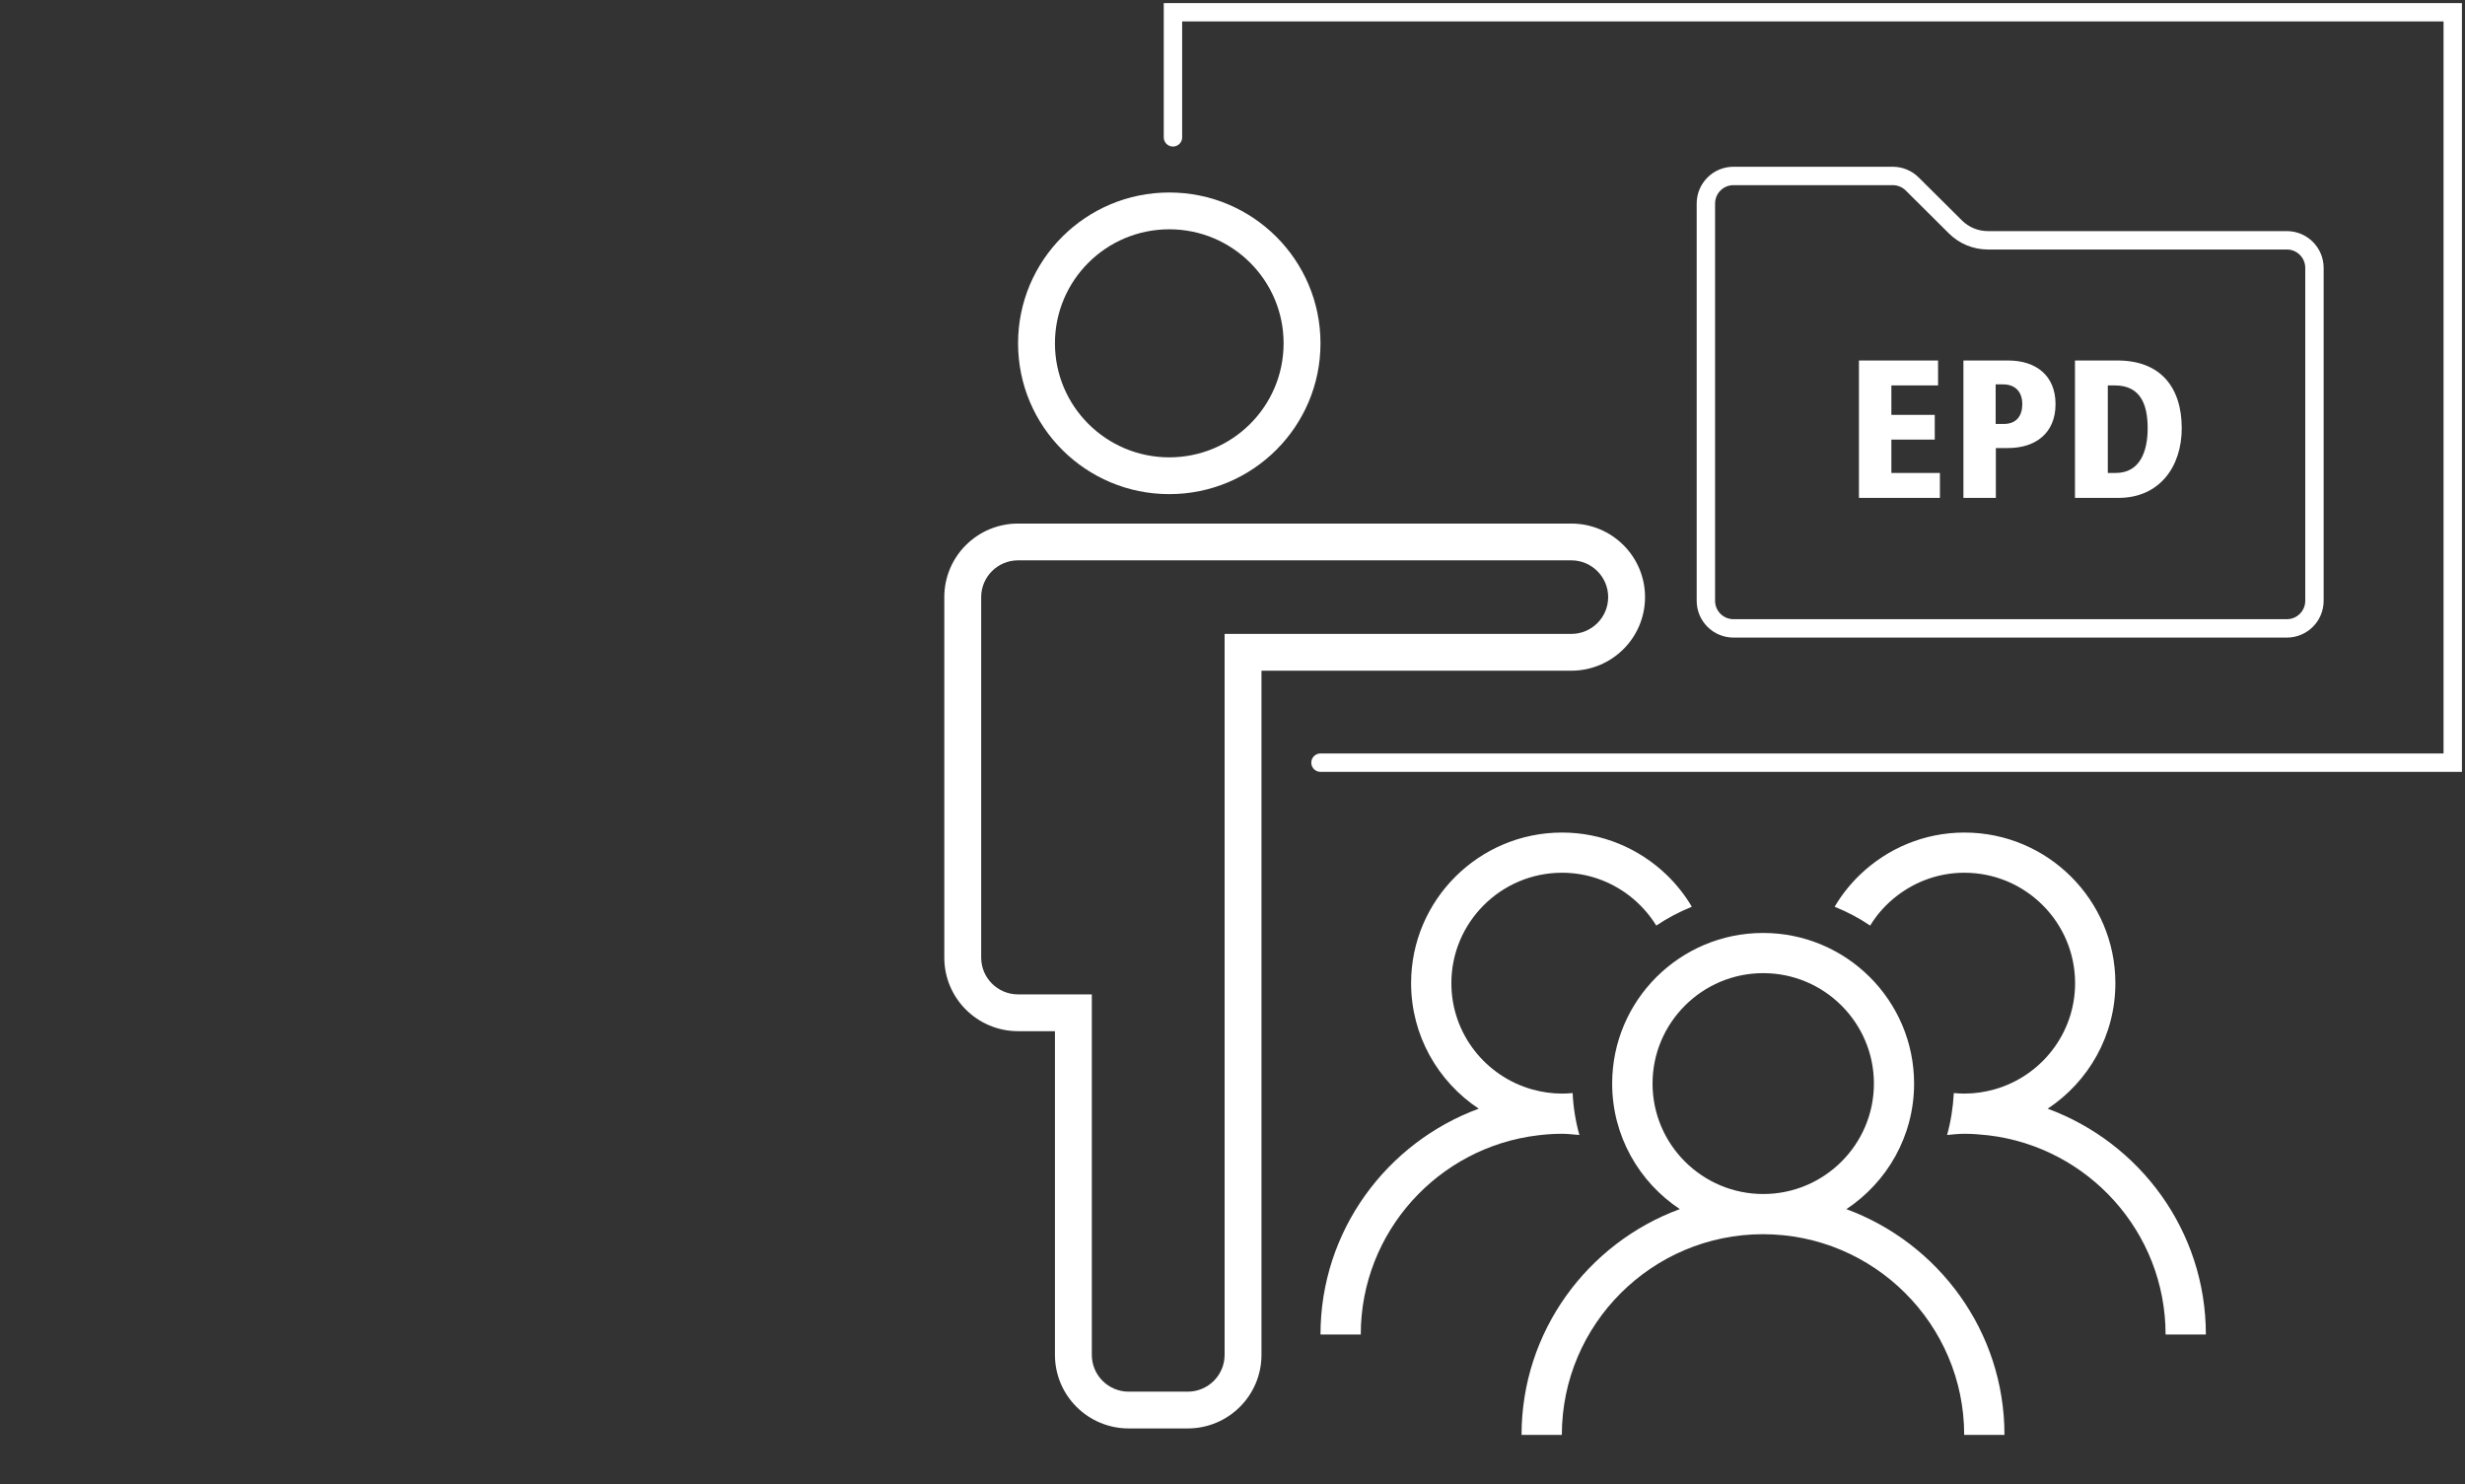
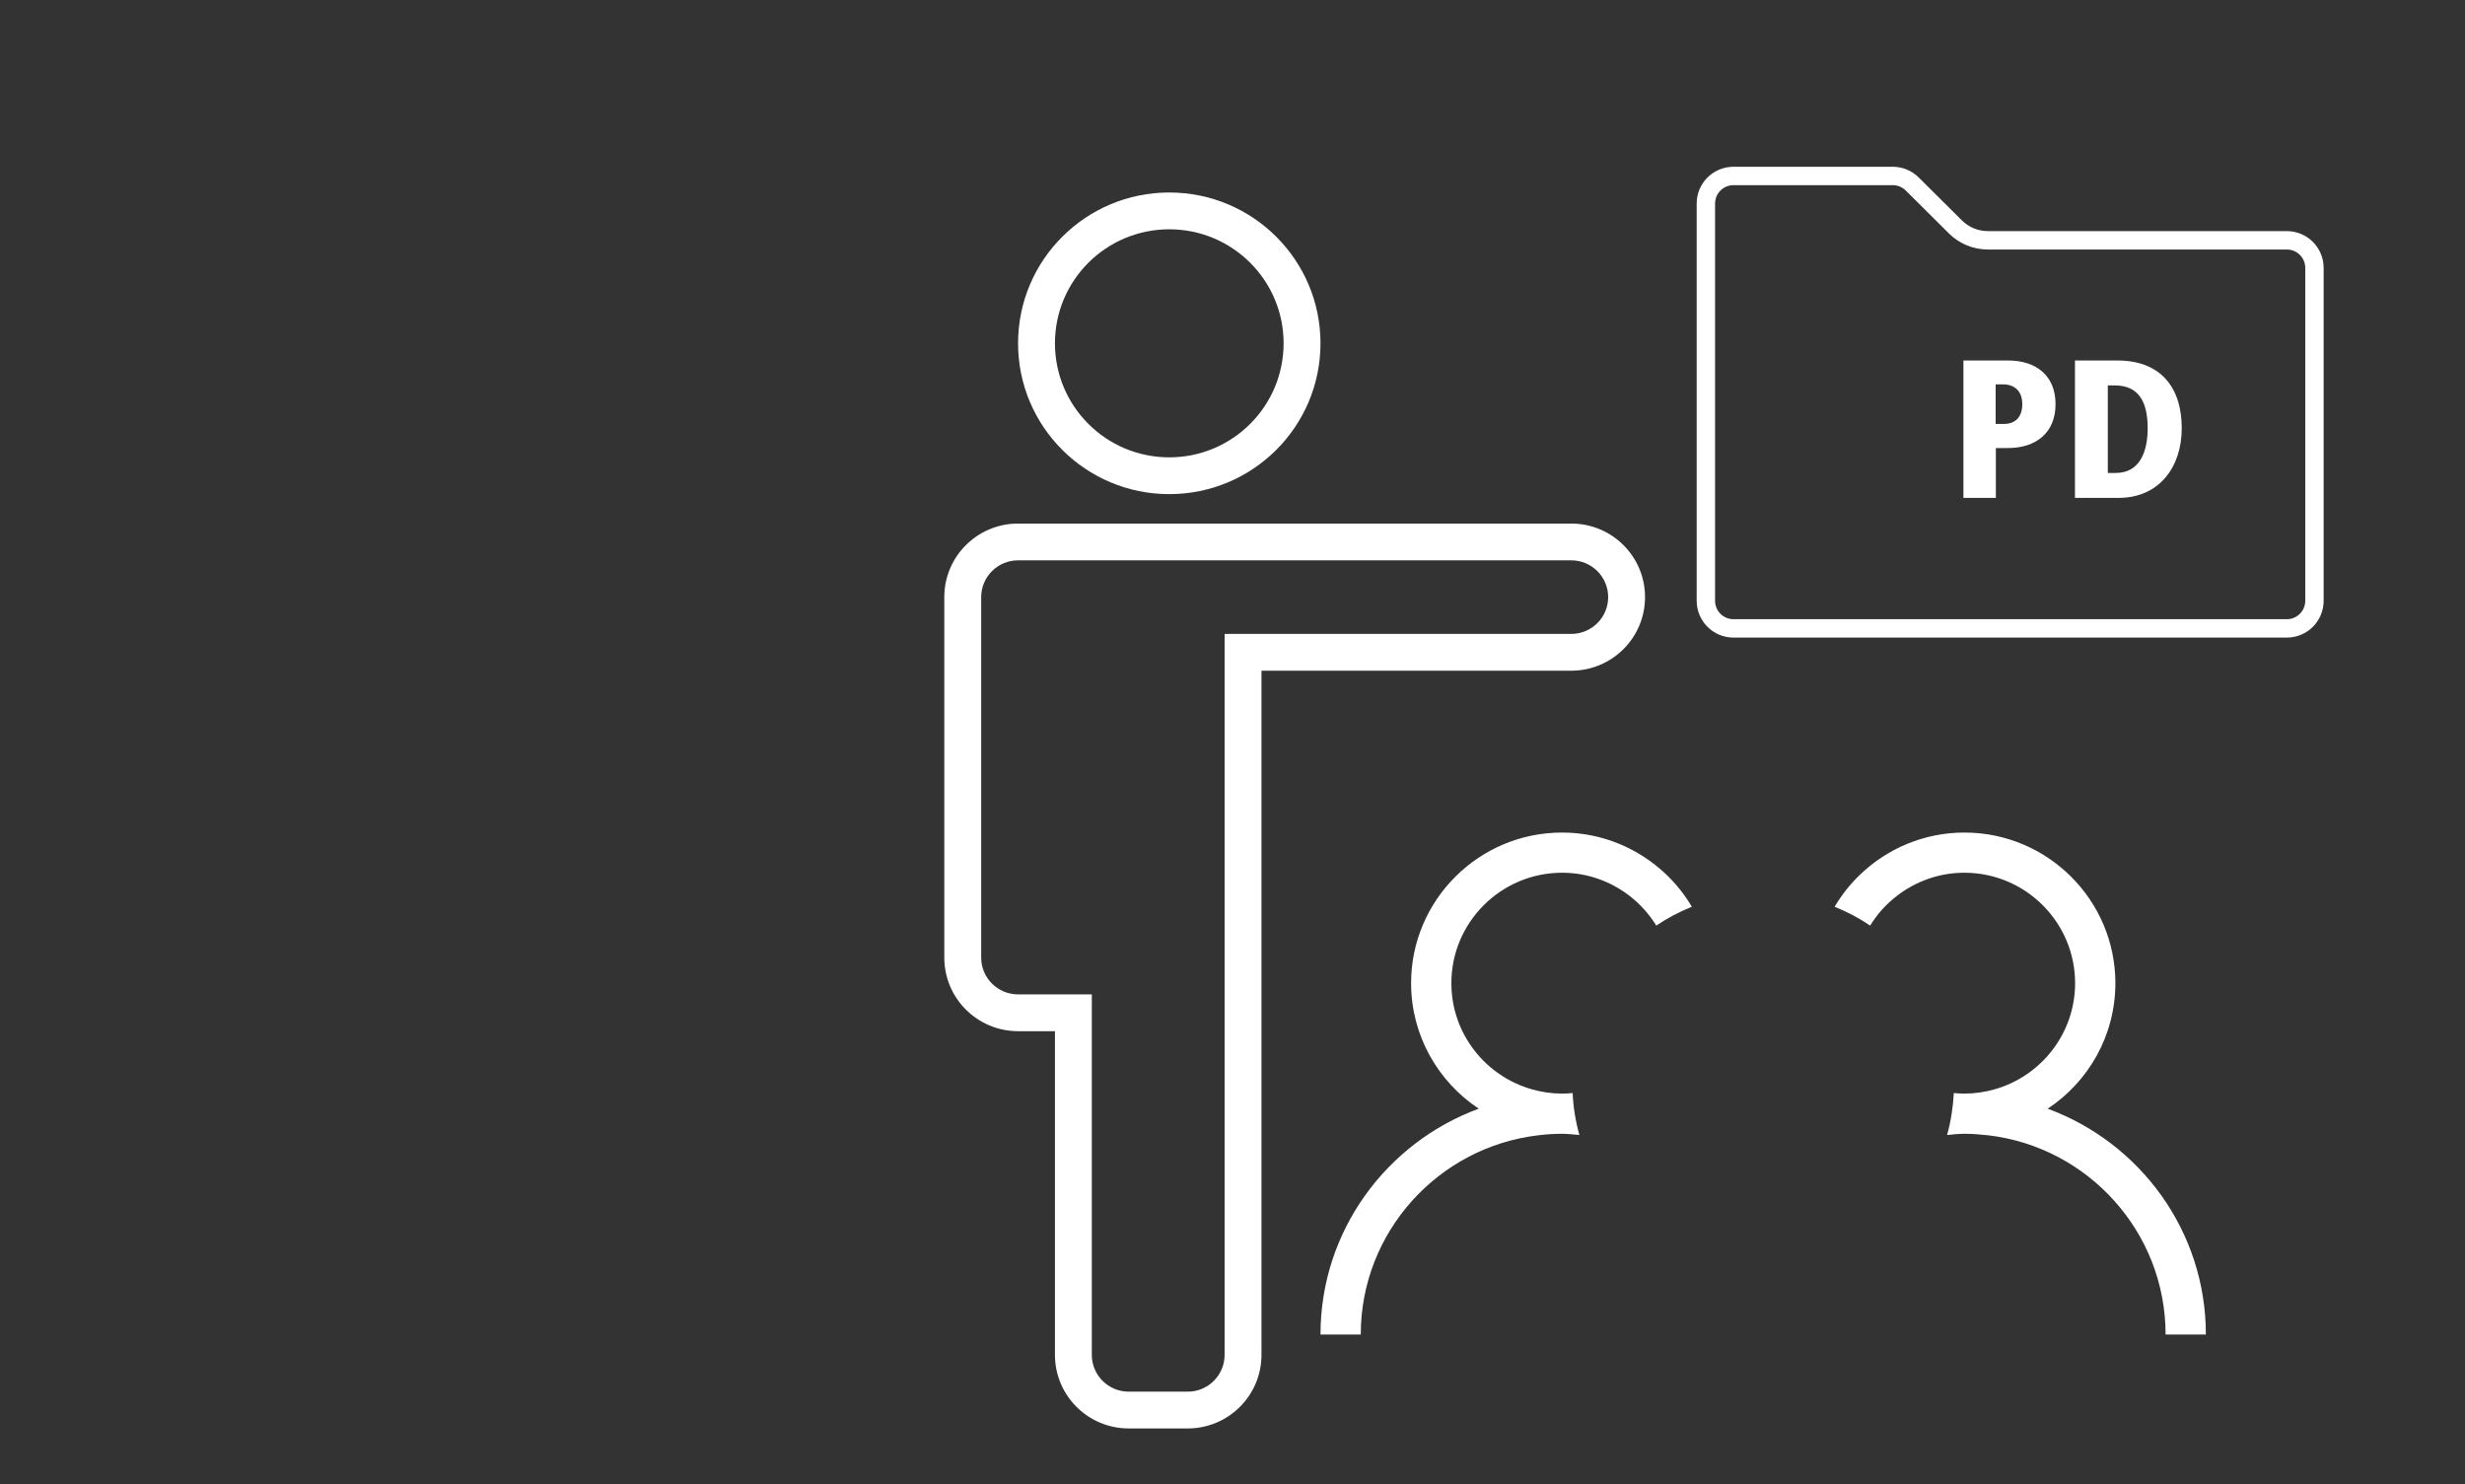
<svg xmlns="http://www.w3.org/2000/svg" width="201" height="121" viewBox="0 0 201 121" fill="none">
  <rect x="0" y="0" width="201" height="121" fill="#333333" stroke="none" />
  <path d="M171.874 31.426V38.564H172.514C174.501 38.564 175.124 36.801 175.124 34.919C175.124 33.022 174.568 31.426 172.446 31.426H171.874ZM172.75 40.596H169.196V29.394H172.665C176.168 29.394 177.903 31.577 177.903 34.919C177.903 38.077 176.067 40.596 172.75 40.596Z" fill="white" />
  <path d="M162.745 40.596H160.101V29.394H163.756C165.996 29.394 167.612 30.603 167.612 32.954C167.612 35.322 165.979 36.532 163.739 36.532H162.745V40.596ZM162.729 31.342V34.567H163.402C164.429 34.567 164.901 33.895 164.901 32.954C164.901 31.947 164.328 31.342 163.335 31.342H162.729Z" fill="white" />
-   <path d="M158.184 40.596H151.582V29.394H158.032V31.426H154.226V33.828H157.763V35.843H154.226V38.564H158.184V40.596Z" fill="white" />
-   <path d="M150.562 98.587C153.882 96.387 156.078 92.626 156.078 88.353C156.078 81.584 150.562 76.071 143.768 76.071C136.974 76.071 131.458 81.575 131.458 88.353C131.458 92.617 133.654 96.387 136.974 98.587C129.46 101.352 124.07 108.552 124.07 117H127.355C127.355 107.977 134.715 100.634 143.759 100.634C152.802 100.634 160.163 107.977 160.163 117H163.448C163.448 108.552 158.067 101.352 150.544 98.587H150.562ZM134.751 88.353C134.751 83.388 138.801 79.348 143.777 79.348C148.753 79.348 152.802 83.388 152.802 88.353C152.802 93.317 148.753 97.357 143.777 97.357C138.801 97.357 134.751 93.317 134.751 88.353Z" fill="white" />
  <path d="M166.975 90.399C170.296 88.2 172.491 84.438 172.491 80.165C172.491 73.396 166.975 67.884 160.181 67.884C156.897 67.884 153.909 69.186 151.705 71.286C150.886 72.067 150.175 72.956 149.599 73.935C150.625 74.348 151.597 74.859 152.496 75.47C153.072 74.527 153.819 73.701 154.701 73.028C156.222 71.861 158.12 71.161 160.181 71.161C165.157 71.161 169.207 75.201 169.207 80.165C169.207 84.286 166.417 87.76 162.62 88.828C161.846 89.044 161.027 89.169 160.181 89.169C159.893 89.169 159.605 89.151 159.317 89.125C159.254 90.301 159.074 91.45 158.768 92.545C159.236 92.5 159.704 92.446 160.181 92.446C160.847 92.446 161.504 92.5 162.143 92.572C170.269 93.541 176.585 100.454 176.585 108.812H179.87C179.87 100.364 174.489 93.165 166.966 90.399H166.975Z" fill="white" />
  <path d="M127.373 92.446C127.85 92.446 128.317 92.509 128.785 92.545C128.479 91.45 128.29 90.31 128.236 89.125C127.957 89.151 127.67 89.169 127.373 89.169C126.527 89.169 125.708 89.044 124.934 88.828C121.137 87.76 118.347 84.286 118.347 80.165C118.347 75.201 122.396 71.161 127.373 71.161C129.433 71.161 131.332 71.861 132.853 73.028C133.726 73.701 134.472 74.527 135.057 75.47C135.957 74.859 136.938 74.348 137.955 73.935C137.379 72.956 136.668 72.067 135.849 71.286C133.636 69.186 130.657 67.884 127.373 67.884C120.588 67.884 115.063 73.387 115.063 80.165C115.063 84.429 117.258 88.2 120.579 90.399C113.065 93.165 107.675 100.364 107.675 108.812H110.959C110.959 100.454 117.276 93.541 125.402 92.572C126.05 92.491 126.698 92.446 127.364 92.446H127.373Z" fill="white" />
-   <path d="M188.724 21.844V48.987C188.724 50.23 187.717 51.237 186.474 51.237H141.35C140.107 51.237 139.1 50.23 139.1 48.987V16.597C139.1 15.354 140.107 14.347 141.35 14.347H154.339C154.933 14.347 155.504 14.582 155.925 15.001L159.449 18.504C160.152 19.202 161.102 19.594 162.093 19.594H186.474C187.717 19.594 188.724 20.602 188.724 21.844Z" stroke="white" stroke-width="1.5" />
-   <path d="M95.645 11.198L95.645 1H200V62.185H107.675" stroke="white" stroke-width="1.5" stroke-linecap="round" />
+   <path d="M188.724 21.844V48.987C188.724 50.23 187.717 51.237 186.474 51.237H141.35C140.107 51.237 139.1 50.23 139.1 48.987V16.597C139.1 15.354 140.107 14.347 141.35 14.347H154.339C154.933 14.347 155.504 14.582 155.925 15.001L159.449 18.504C160.152 19.202 161.102 19.594 162.093 19.594H186.474C187.717 19.594 188.724 20.602 188.724 21.844" stroke="white" stroke-width="1.5" />
  <path fill-rule="evenodd" clip-rule="evenodd" d="M104.667 27.993C104.667 33.128 100.494 37.291 95.345 37.291C90.196 37.291 86.022 33.128 86.022 27.993C86.022 22.858 90.196 18.696 95.345 18.696C100.494 18.696 104.667 22.858 104.667 27.993ZM107.675 27.993C107.675 34.785 102.154 40.29 95.345 40.29C88.535 40.29 83.015 34.785 83.015 27.993C83.015 21.202 88.535 15.696 95.345 15.696C102.154 15.696 107.675 21.202 107.675 27.993ZM80.007 48.688C80.007 47.032 81.354 45.689 83.015 45.689H128.125C129.786 45.689 131.132 47.032 131.132 48.688C131.132 50.344 129.786 51.687 128.125 51.687L99.856 51.687V110.473C99.856 112.13 98.509 113.473 96.848 113.473H92.037C90.376 113.473 89.029 112.13 89.029 110.473V81.08H83.015C81.354 81.08 80.007 79.737 80.007 78.081V48.688ZM128.125 54.687L102.863 54.687V110.473C102.863 113.786 100.17 116.472 96.848 116.472H92.037C88.715 116.472 86.022 113.786 86.022 110.473V84.08H83.015C79.693 84.08 77 81.394 77 78.081V48.688C77 45.375 79.693 42.69 83.015 42.69H128.125C131.447 42.69 134.139 45.375 134.139 48.688C134.139 52.001 131.447 54.687 128.125 54.687Z" fill="white" />
</svg>